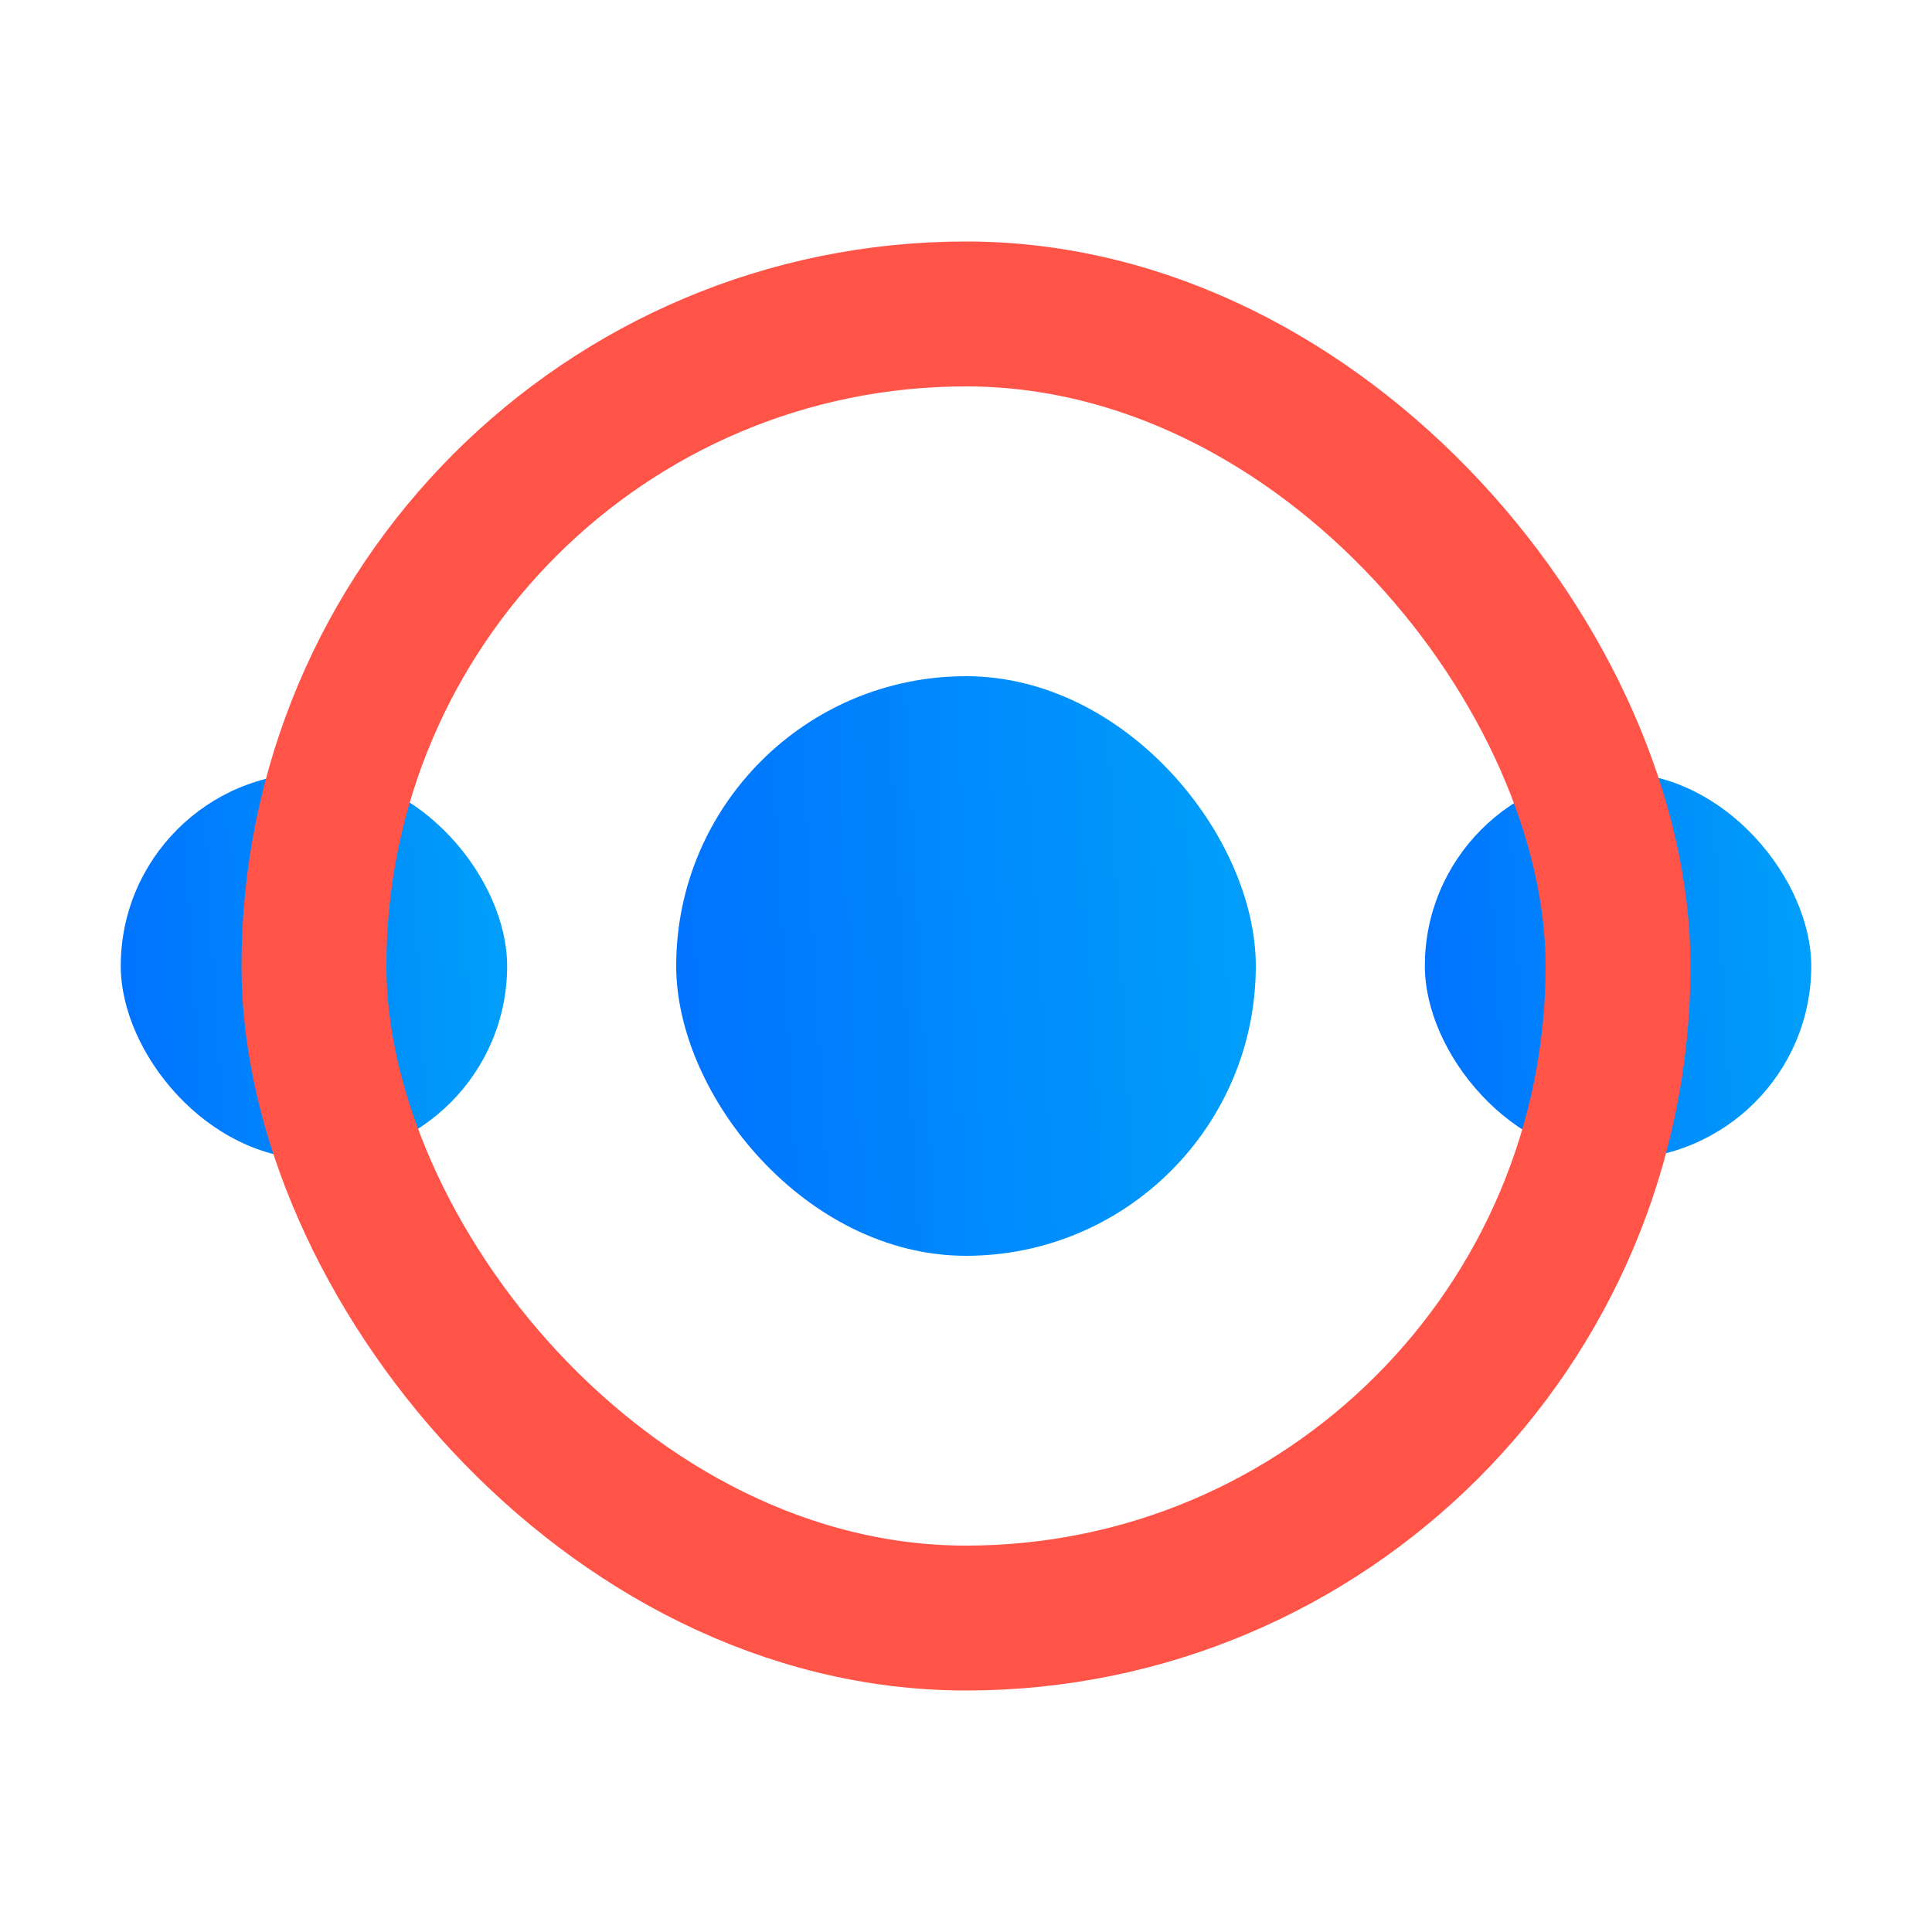
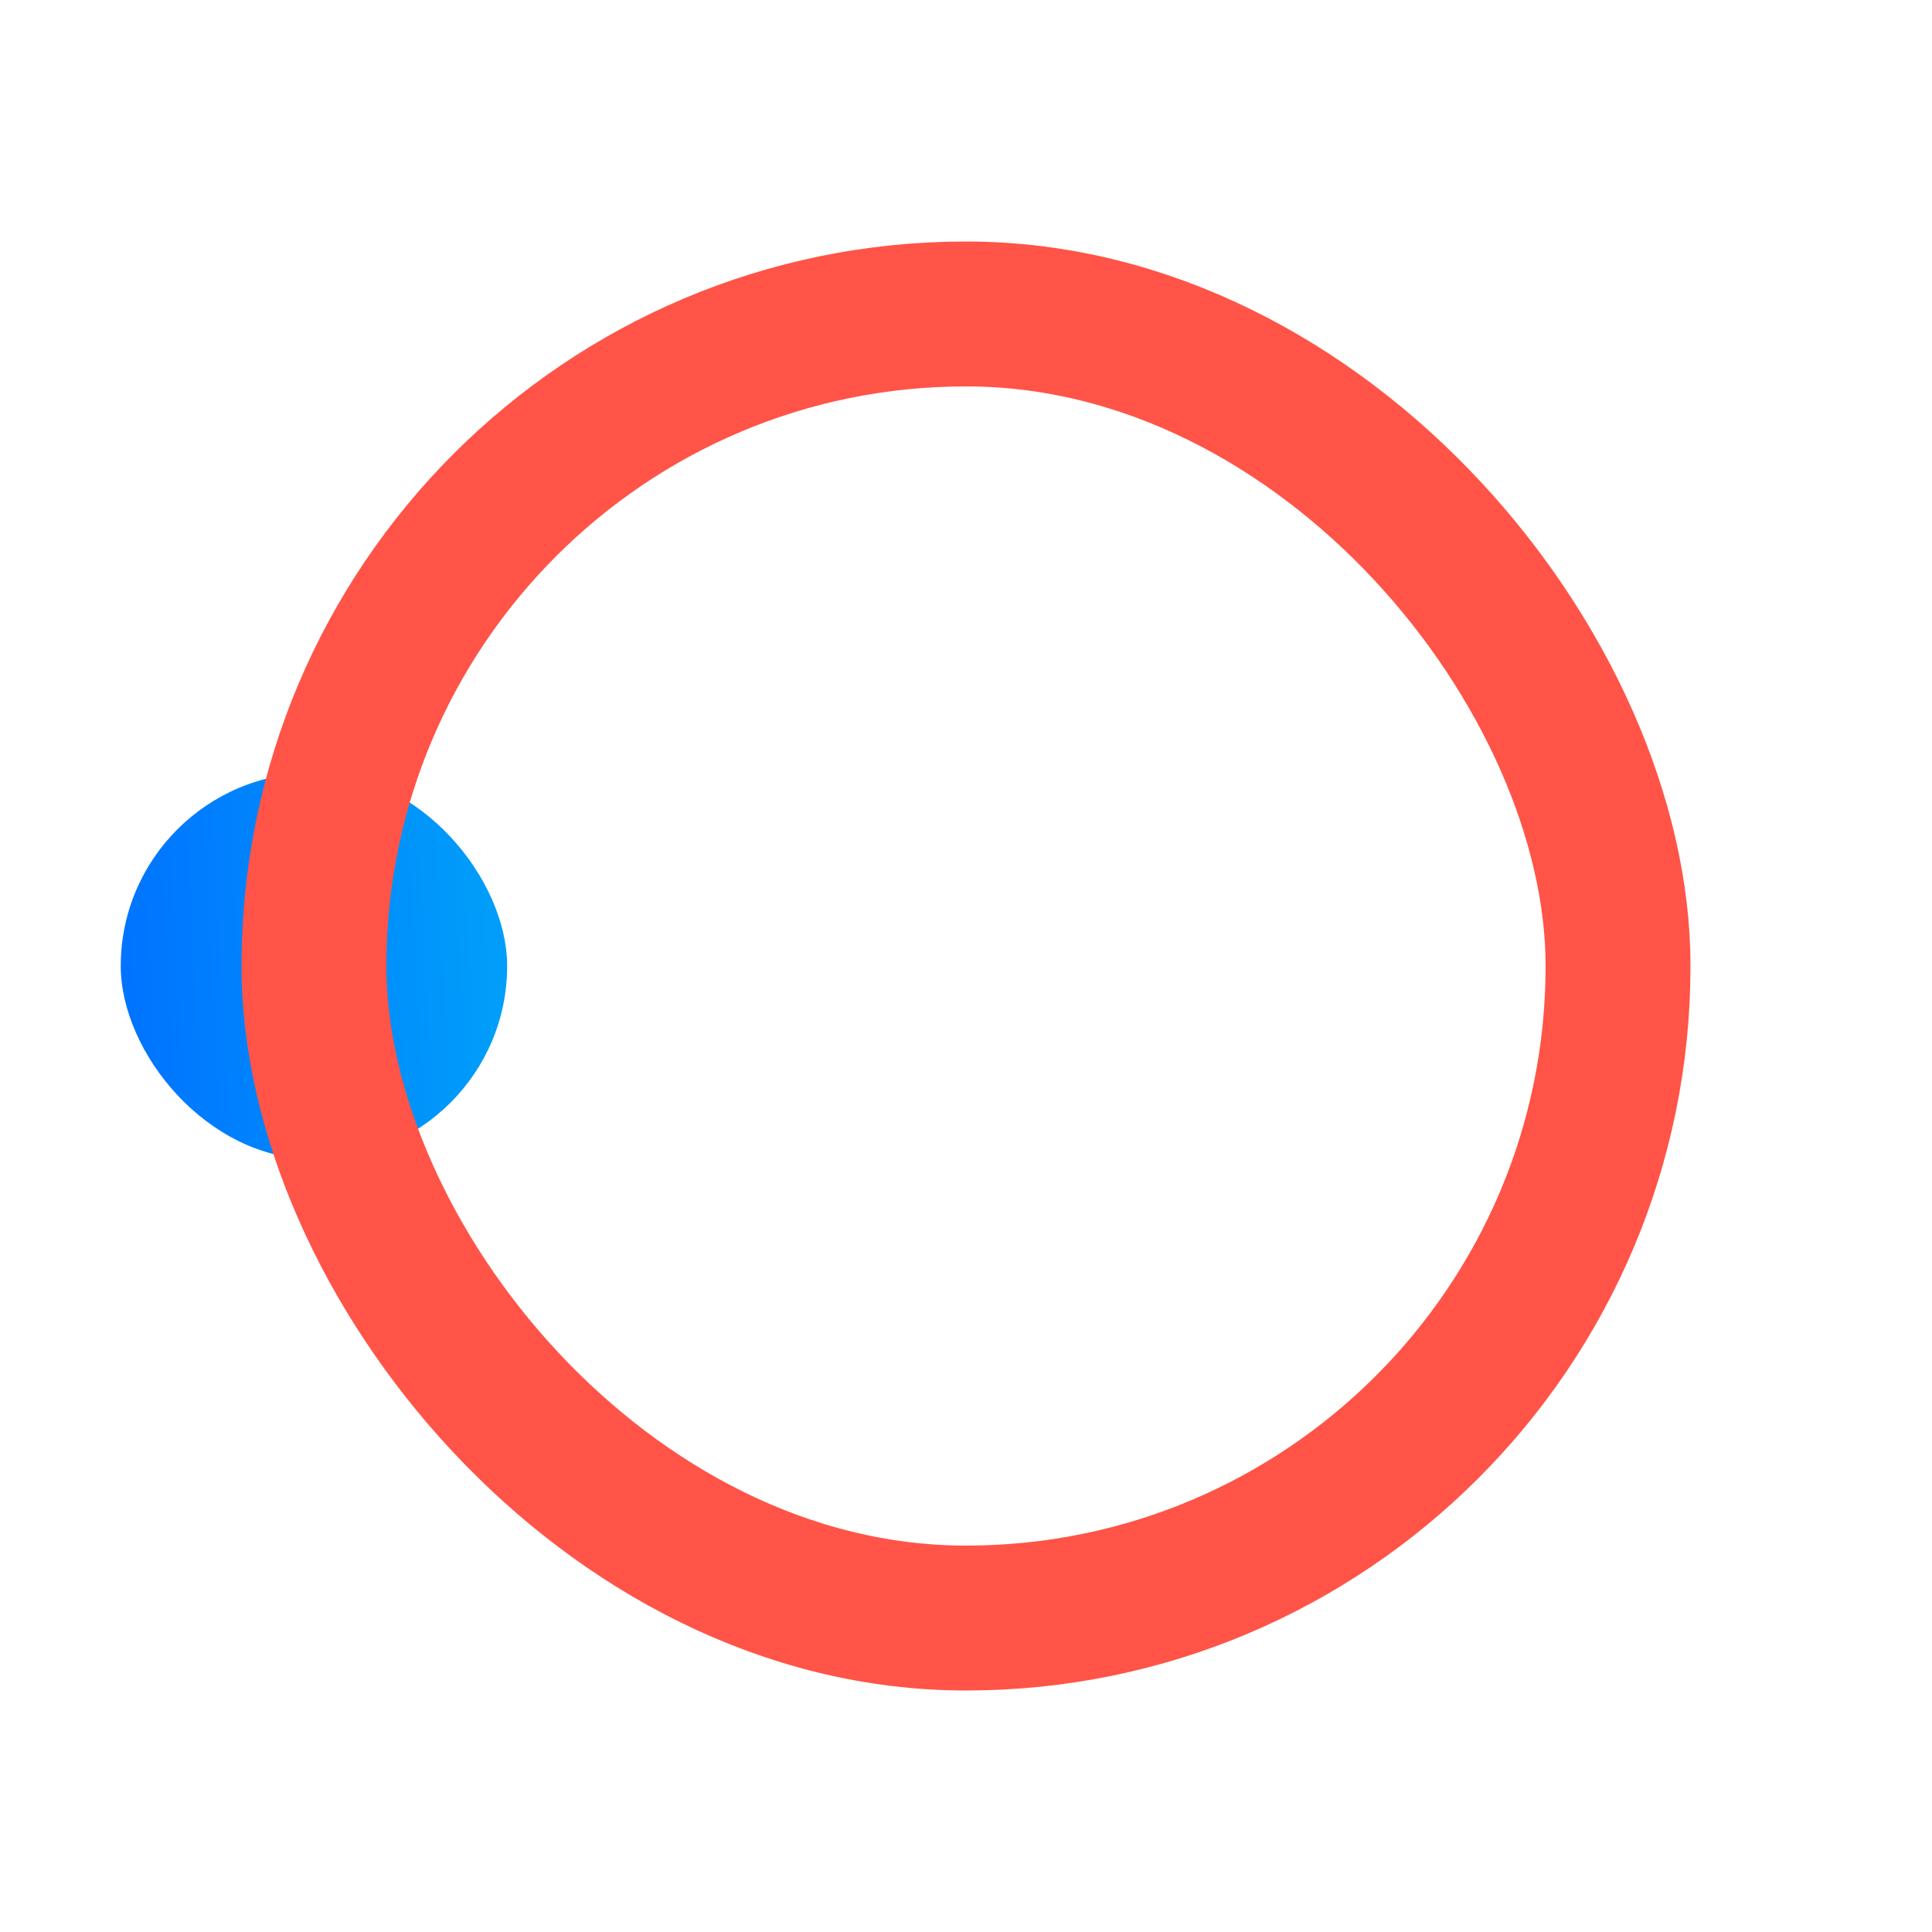
<svg xmlns="http://www.w3.org/2000/svg" width="80" height="80" viewBox="0 0 80 80" fill="none">
-   <rect x="59" y="32" width="16" height="16" rx="8" fill="url(#paint0_linear_575_37406)" />
  <rect x="5" y="32" width="16" height="16" rx="8" fill="url(#paint1_linear_575_37406)" />
  <g style="mix-blend-mode:multiply">
    <rect x="13" y="13" width="54" height="54" rx="27" stroke="#FF5447" stroke-width="6" />
  </g>
-   <rect x="28" y="28" width="24" height="24" rx="12" fill="url(#paint2_linear_575_37406)" />
  <defs>
    <linearGradient id="paint0_linear_575_37406" x1="59" y1="48" x2="75.847" y2="47.051" gradientUnits="userSpaceOnUse">
      <stop stop-color="#0072FF" />
      <stop offset="1" stop-color="#00A0FA" />
    </linearGradient>
    <linearGradient id="paint1_linear_575_37406" x1="5" y1="48" x2="21.848" y2="47.051" gradientUnits="userSpaceOnUse">
      <stop stop-color="#0072FF" />
      <stop offset="1" stop-color="#00A0FA" />
    </linearGradient>
    <linearGradient id="paint2_linear_575_37406" x1="28" y1="52" x2="53.271" y2="50.577" gradientUnits="userSpaceOnUse">
      <stop stop-color="#0072FF" />
      <stop offset="1" stop-color="#00A0FA" />
    </linearGradient>
  </defs>
</svg>